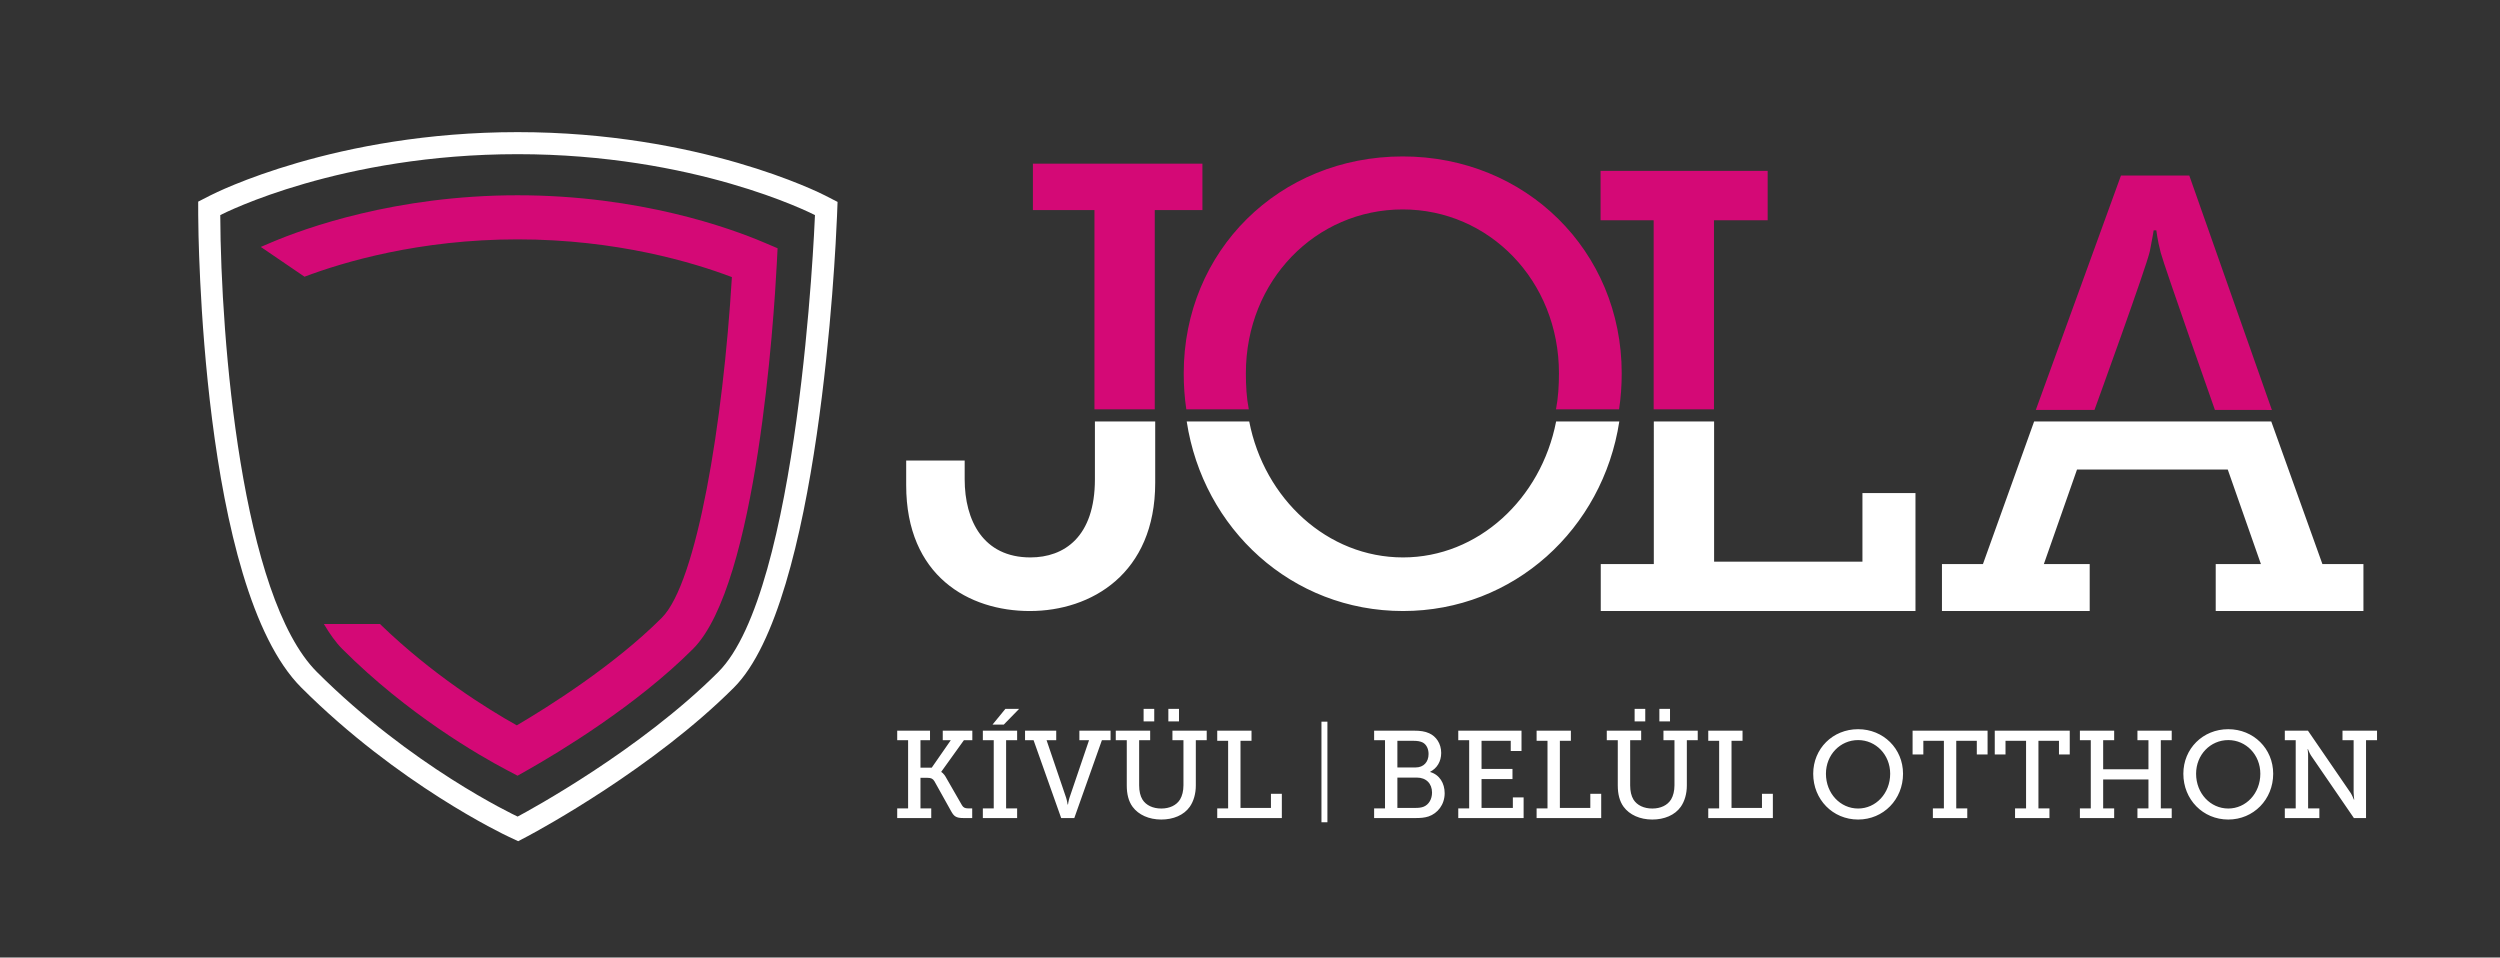
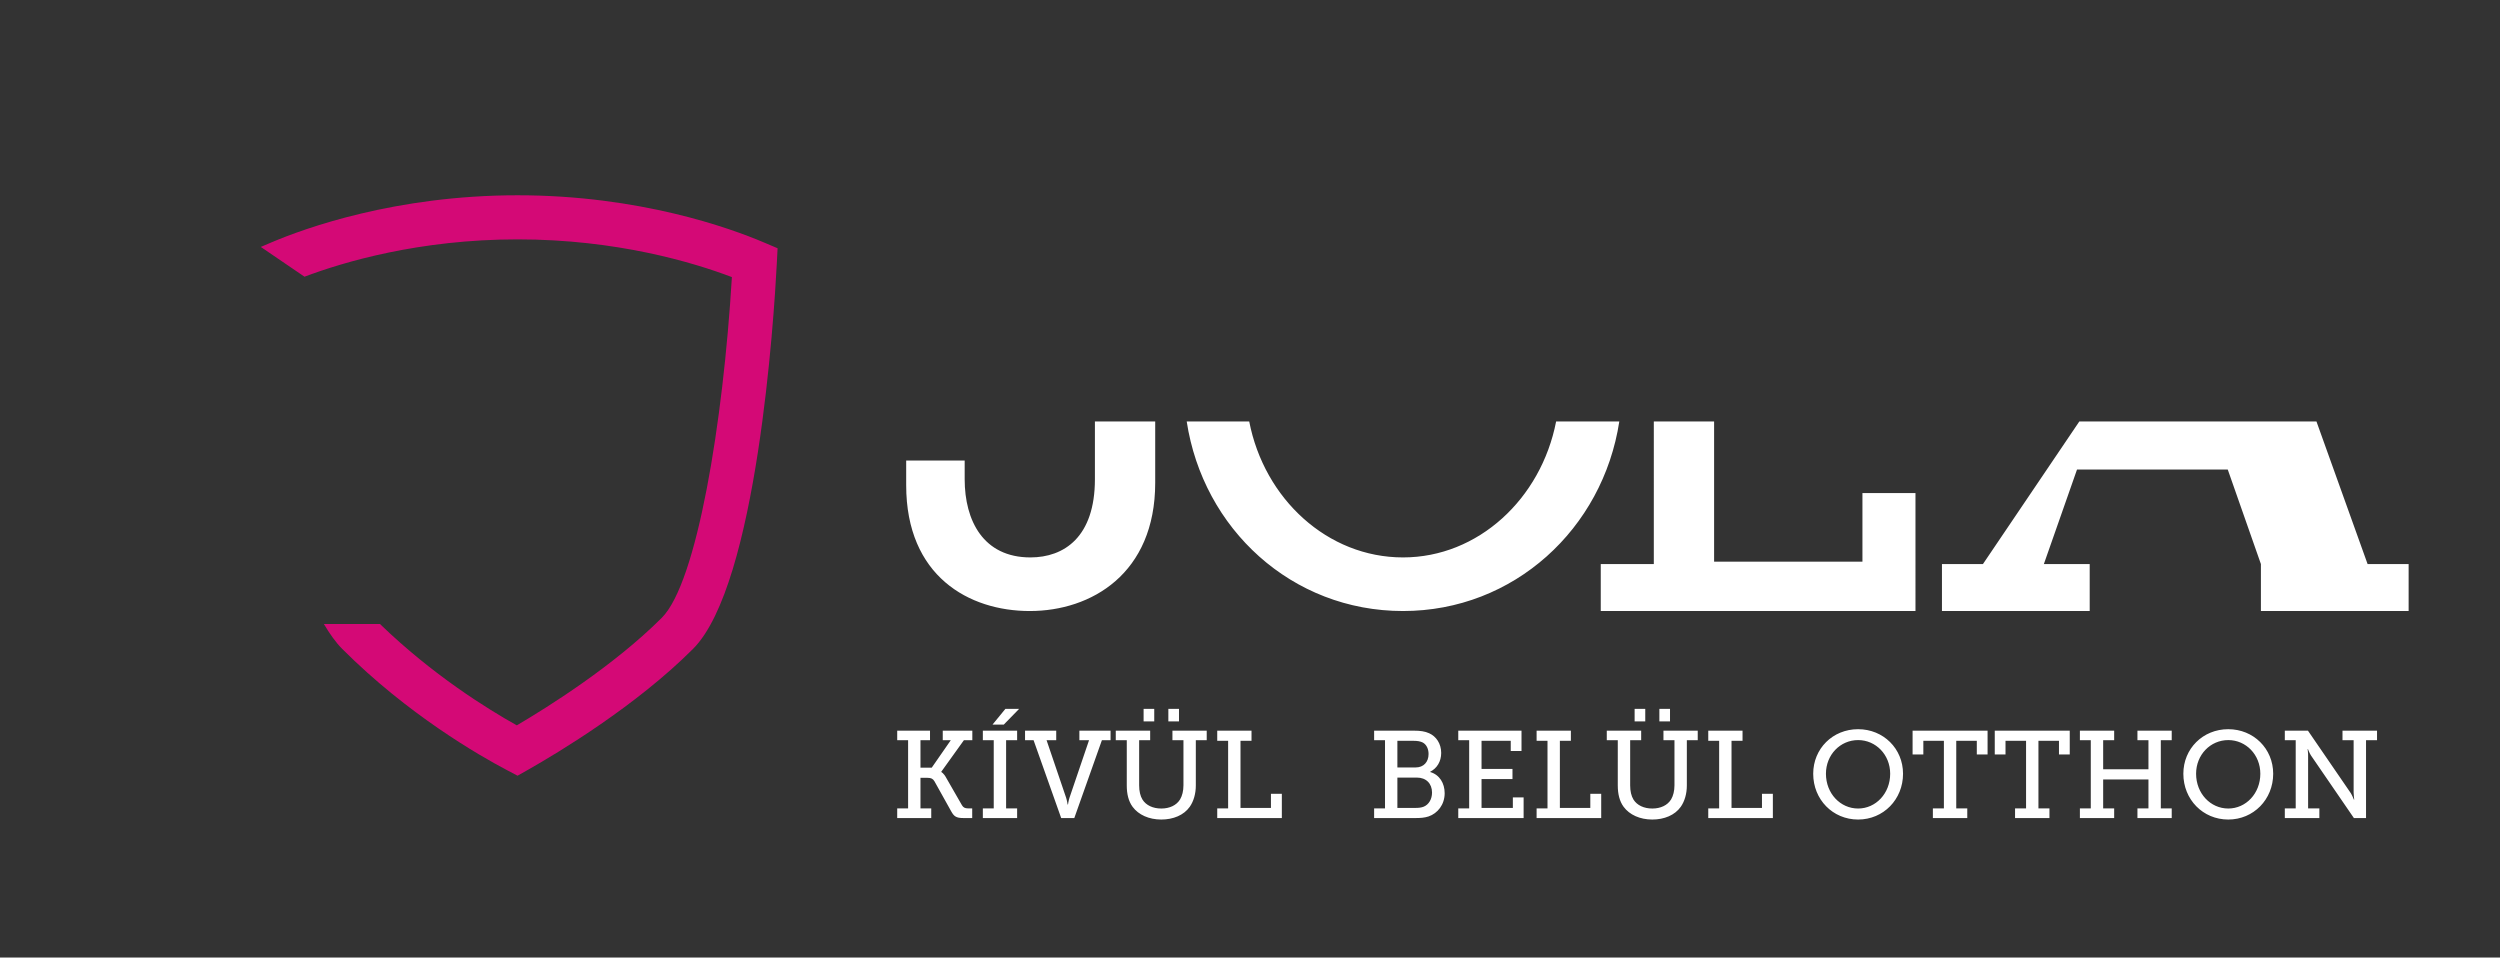
<svg xmlns="http://www.w3.org/2000/svg" xmlns:xlink="http://www.w3.org/1999/xlink" version="1.1" id="Layer_1" x="0px" y="0px" width="595.281px" height="228px" viewBox="0 0 595.281 228" enable-background="new 0 0 595.281 228" xml:space="preserve">
  <rect x="0" y="0" width="595.281" height="228" fill="#333333" stroke="none" />
  <g>
    <g>
-       <path fill="#FFFFFF" d="M472.164,134.309h-9.76v11.185h35.178v-11.185h-10.914l7.893-22.503h35.896l7.893,22.503h-10.762v11.185    h35.174v-11.185h-9.77l-12.178-33.953h-56.463L472.164,134.309z M393.794,134.309H381.16v11.185h74.938V117.4H443.47v16.338    h-35.322v-33.381h-14.354V134.309z M282.571,100.355c3.893,25.553,24.978,45.137,51.507,45.137    c26.397,0,47.586-19.583,51.5-45.137h-15.045c-3.58,18.446-18.595,32.374-36.455,32.374c-17.986,0-33.043-13.928-36.622-32.374    H282.571z M229.7,109.66h-13.926v5.873c0,21.645,14.929,29.96,29.431,29.96c14.645,0,29.864-8.892,29.864-30.536v-14.601h-14.357    v13.747c0,13.762-7.322,18.625-15.361,18.625c-11.2,0-15.65-8.736-15.65-18.625L229.7,109.66L229.7,109.66z" />
+       <path fill="#FFFFFF" d="M472.164,134.309h-9.76v11.185h35.178v-11.185h-10.914l7.893-22.503h35.896l7.893,22.503v11.185    h35.174v-11.185h-9.77l-12.178-33.953h-56.463L472.164,134.309z M393.794,134.309H381.16v11.185h74.938V117.4H443.47v16.338    h-35.322v-33.381h-14.354V134.309z M282.571,100.355c3.893,25.553,24.978,45.137,51.507,45.137    c26.397,0,47.586-19.583,51.5-45.137h-15.045c-3.58,18.446-18.595,32.374-36.455,32.374c-17.986,0-33.043-13.928-36.622-32.374    H282.571z M229.7,109.66h-13.926v5.873c0,21.645,14.929,29.96,29.431,29.96c14.645,0,29.864-8.892,29.864-30.536v-14.601h-14.357    v13.747c0,13.762-7.322,18.625-15.361,18.625c-11.2,0-15.65-8.736-15.65-18.625L229.7,109.66L229.7,109.66z" />
    </g>
  </g>
  <g>
    <g>
      <defs>
-         <rect id="SVGID_1_" x="484.751" y="41.801" width="56.209" height="55.818" />
-       </defs>
+         </defs>
      <clipPath id="SVGID_2_">
        <use xlink:href="#SVGID_1_" overflow="visible" />
      </clipPath>
      <path clip-path="url(#SVGID_2_)" fill="#D40976" d="M505.027,41.801l-20.275,55.812h13.967c0,0,12.48-34.359,13.182-37.789    c0.543-2.636,0.914-4.983,0.914-4.983h0.635c0,0,0.238,2.232,1.045,5.328c0.848,3.231,12.904,37.444,12.904,37.444l13.562,0.006    l-19.664-55.818H505.027z" />
    </g>
  </g>
  <g>
    <g>
      <defs>
-         <rect id="SVGID_3_" x="245.95" y="37.25" width="174.952" height="60.213" />
-       </defs>
+         </defs>
      <clipPath id="SVGID_4_">
        <use xlink:href="#SVGID_3_" overflow="visible" />
      </clipPath>
      <path clip-path="url(#SVGID_4_)" fill="#D40976" d="M274.963,50.016h11.349V38.974H245.95v11.042h14.653v47.448h14.36V50.016z     M386.149,88.87c0-29.106-22.837-51.62-52.144-51.62c-29.448,0-52.145,22.513-52.145,51.62c0,2.941,0.19,5.794,0.615,8.593h14.878    c-0.537-2.757-0.695-5.631-0.695-8.593c0-22.077,16.658-39.001,37.346-39.001c20.541,0,37.201,16.924,37.201,39.001    c0,2.962-0.175,5.836-0.705,8.593h15.018C385.951,94.664,386.149,91.812,386.149,88.87 M408.117,52.452h12.784V40.691h-39.786    v11.761h12.641v45.011h14.361V52.452z" />
    </g>
  </g>
  <g>
    <g>
      <path fill="#D40976" d="M185.152,59.112l-3.382-1.435c-7.93-3.362-29.505-11.179-58.52-11.179    c-29.084,0-50.702,7.855-58.648,11.231L62.1,58.795l10.405,7.091c9.259-3.493,27.33-8.89,50.746-8.89    c23.645,0,41.884,5.512,51.021,8.983c-2.08,34.659-8.327,72.751-16.682,81.115c-11.42,11.426-27.208,21.312-34.529,25.619    c-7.026-3.916-20.138-12.07-32.588-24.135H77.113c1.354,2.263,2.779,4.338,4.376,5.935c15.609,15.623,32.619,25.386,39.208,28.854    l2.537,1.338l2.497-1.414c7.296-4.137,25.739-15.225,39.285-28.779c15.261-15.272,19.295-79.094,19.949-91.731L185.152,59.112z" />
-       <path fill="#FFFFFF" d="M52.448,51.217c0.115,29.792,5.074,90.877,23.021,108.799c22.426,22.394,46.761,33.941,47.783,34.42    l0.007-0.002c2.917-1.556,29.118-15.789,47.775-34.418c19.164-19.133,22.872-105.146,23.02-108.8    c-1.177-0.604-28.775-14.505-70.803-14.505c-42.126,0-69.648,13.913-70.799,14.505L52.448,51.217z M123.391,200.298l-2.368-1.11    c-1.058-0.496-26.193-12.42-49.264-35.457C47.812,139.821,47.211,54.839,47.197,51.233l-0.006-3.222l2.863-1.466    c1.193-0.613,29.816-15.084,73.199-15.084c43.302,0,72.003,14.467,73.203,15.085l2.977,1.529l-0.129,3.347    c-0.382,9.372-4.304,92.088-24.559,112.309c-19.189,19.166-46.024,33.739-49.021,35.338L123.391,200.298z" />
    </g>
  </g>
  <g>
    <g>
      <defs>
        <rect id="SVGID_5_" x="213.636" y="168.799" width="352.363" height="26.992" />
      </defs>
      <clipPath id="SVGID_6_">
        <use xlink:href="#SVGID_5_" overflow="visible" />
      </clipPath>
      <path clip-path="url(#SVGID_6_)" fill="#FFFFFF" d="M544.046,194.788h8.223v-2.298h-2.68v-12.436    c0.027-0.646-0.119-1.681-0.119-1.681h0.088c0,0,0.324,0.915,0.707,1.503l10.227,14.911h2.889v-18.534H566v-2.27h-8.223v2.27    h2.652v12.465c0,0.648,0.148,1.68,0.148,1.68h-0.088c0,0-0.355-0.914-0.709-1.502l-10.225-14.912h-5.512v2.27h2.594v16.236h-2.594    v2.298H544.046z M522.917,184.24c0-4.538,3.42-8.018,7.662-8.018c4.215,0,7.633,3.479,7.633,8.018    c0,4.685-3.418,8.279-7.633,8.279C526.337,192.52,522.917,188.924,522.917,184.24 M519.882,184.24    c0,6.129,4.656,10.902,10.697,10.902c6.01,0,10.695-4.773,10.695-10.902c0-5.982-4.686-10.609-10.695-10.609    C524.539,173.63,519.882,178.257,519.882,184.24 M495.248,194.788h8.162v-2.298h-2.621v-6.896h10.785v6.896h-2.623v2.298h8.162    v-2.298h-2.596v-16.236h2.596v-2.27h-8.162v2.27h2.623v6.926h-10.785v-6.926h2.621v-2.27h-8.162v2.27h2.594v16.236h-2.594V194.788    z M479.808,194.788H488v-2.298h-2.623V176.4h4.891v3.244h2.564v-5.66h-17.857v5.66h2.562V176.4h4.893v16.09h-2.621V194.788z     M460.24,194.788h8.193v-2.298h-2.625V176.4h4.893v3.244h2.564v-5.66H455.41v5.66h2.561V176.4h4.893v16.09h-2.623V194.788z     M434.779,184.24c0-4.538,3.42-8.018,7.66-8.018c4.215,0,7.635,3.479,7.635,8.018c0,4.685-3.42,8.279-7.635,8.279    C438.199,192.52,434.779,188.924,434.779,184.24 M431.746,184.24c0,6.129,4.654,10.902,10.693,10.902    c6.016,0,10.697-4.773,10.697-10.902c0-5.982-4.684-10.609-10.697-10.609C436.4,173.63,431.746,178.257,431.746,184.24     M406.757,194.788h15.383v-5.775h-2.594v3.36h-7.25V176.4h2.623v-2.416h-8.162v2.416h2.593v16.09h-2.593V194.788z     M385.214,187.038c0,2.005,0.416,3.744,1.388,5.069c1.414,1.914,3.89,3.035,6.835,3.035c2.83,0,5.363-1.031,6.777-3.035    c0.914-1.297,1.445-3.096,1.445-5.069v-10.785h2.592v-2.269h-8.162v2.269h2.623v10.726c0,1.356-0.295,2.506-0.797,3.36    c-0.854,1.413-2.504,2.181-4.479,2.181c-2.002,0-3.624-0.768-4.479-2.123c-0.531-0.854-0.795-2.032-0.795-3.388v-10.756h2.621    v-2.269h-8.189v2.269h2.619V187.038z M389.224,171.773h2.533v-2.977h-2.533V171.773z M395.117,171.773h2.534v-2.977h-2.534    V171.773z M365.884,194.788h15.383v-5.775h-2.594v3.36h-7.248V176.4h2.621v-2.416h-8.161v2.416h2.594v16.09h-2.594    L365.884,194.788L365.884,194.788z M347.232,194.788h15.559v-4.92h-2.562v2.505h-7.456v-6.866h7.367v-2.417h-7.367V176.4h6.955    v2.416h2.563v-4.832h-15.059v2.27h2.594v16.236h-2.594V194.788z M332.734,192.373v-7.221h4.655c2.181,0,3.596,1.416,3.596,3.566    c0,1.562-0.766,2.858-1.976,3.36c-0.561,0.235-1.266,0.294-1.855,0.294H332.734z M332.734,182.737V176.4h3.919    c0.884,0,1.562,0.119,2.149,0.416c0.887,0.5,1.357,1.529,1.357,2.738c0,1.887-1.18,3.184-3.066,3.184L332.734,182.737    L332.734,182.737z M327.194,194.788h9.843c1.148,0,2.123-0.056,3.125-0.383c2.149-0.736,3.83-2.798,3.83-5.539    c0-2.357-1.209-4.392-3.449-5.039v-0.06c1.621-0.824,2.623-2.445,2.623-4.479c0-2.24-1.209-3.948-2.857-4.687    c-1.031-0.472-2.15-0.619-3.654-0.619h-9.459v2.27h2.592v16.236h-2.592L327.194,194.788L327.194,194.788z M289.839,194.788h15.383    v-5.775h-2.594v3.36h-7.25V176.4h2.623v-2.416h-8.163v2.416h2.594v16.09h-2.594L289.839,194.788L289.839,194.788z     M268.298,187.038c0,2.005,0.412,3.744,1.385,5.069c1.415,1.914,3.89,3.035,6.836,3.035c2.829,0,5.363-1.031,6.778-3.035    c0.913-1.297,1.443-3.096,1.443-5.069v-10.785h2.594v-2.269h-8.163v2.269h2.624v10.726c0,1.356-0.295,2.506-0.796,3.36    c-0.854,1.413-2.505,2.181-4.479,2.181c-2.003,0-3.624-0.768-4.479-2.123c-0.531-0.854-0.796-2.032-0.796-3.388v-10.756h2.623    v-2.269h-8.191v2.269h2.622L268.298,187.038L268.298,187.038z M272.306,171.773h2.534v-2.977h-2.534V171.773z M278.199,171.773    h2.535v-2.977h-2.535V171.773z M252.681,194.788h3.122l6.572-18.534h2.064v-2.27h-7.427v2.27h2.3l-4.657,13.703    c-0.235,0.736-0.354,1.62-0.354,1.62h-0.089c0,0-0.117-0.884-0.353-1.62l-4.656-13.703h2.298v-2.27h-7.426v2.27h2.033    L252.681,194.788z M236.327,172.541h2.68l3.654-3.744h-3.271L236.327,172.541z M234.027,194.788h8.164v-2.298h-2.624v-16.236    h2.624v-2.27h-8.164v2.27h2.594v16.236h-2.594V194.788z M213.636,194.788h8.104v-2.298h-2.564v-7.278h1.71    c0.854,0,1.267,0.236,1.621,0.826l4.008,7.19c0.647,1.148,1.148,1.56,2.887,1.56h2.092v-2.298h-0.972    c-0.736,0-1.15-0.205-1.473-0.764l-3.743-6.515c-0.589-1.12-1.179-1.385-1.179-1.385v-0.06l5.393-7.515h2.004v-2.269h-7.043v2.269    h1.916l-4.539,6.542h-2.682v-6.542h2.27v-2.269h-7.809v2.269h2.593v16.236h-2.593L213.636,194.788L213.636,194.788z" />
    </g>
    <g>
      <defs>
-         <rect id="SVGID_7_" x="213.636" y="168.799" width="352.363" height="26.992" />
-       </defs>
+         </defs>
      <clipPath id="SVGID_8_">
        <use xlink:href="#SVGID_7_" overflow="visible" />
      </clipPath>
      <line clip-path="url(#SVGID_8_)" fill="none" stroke="#FFFFFF" stroke-width="1.417" x1="315.365" y1="171.832" x2="315.365" y2="195.792" />
    </g>
  </g>
</svg>